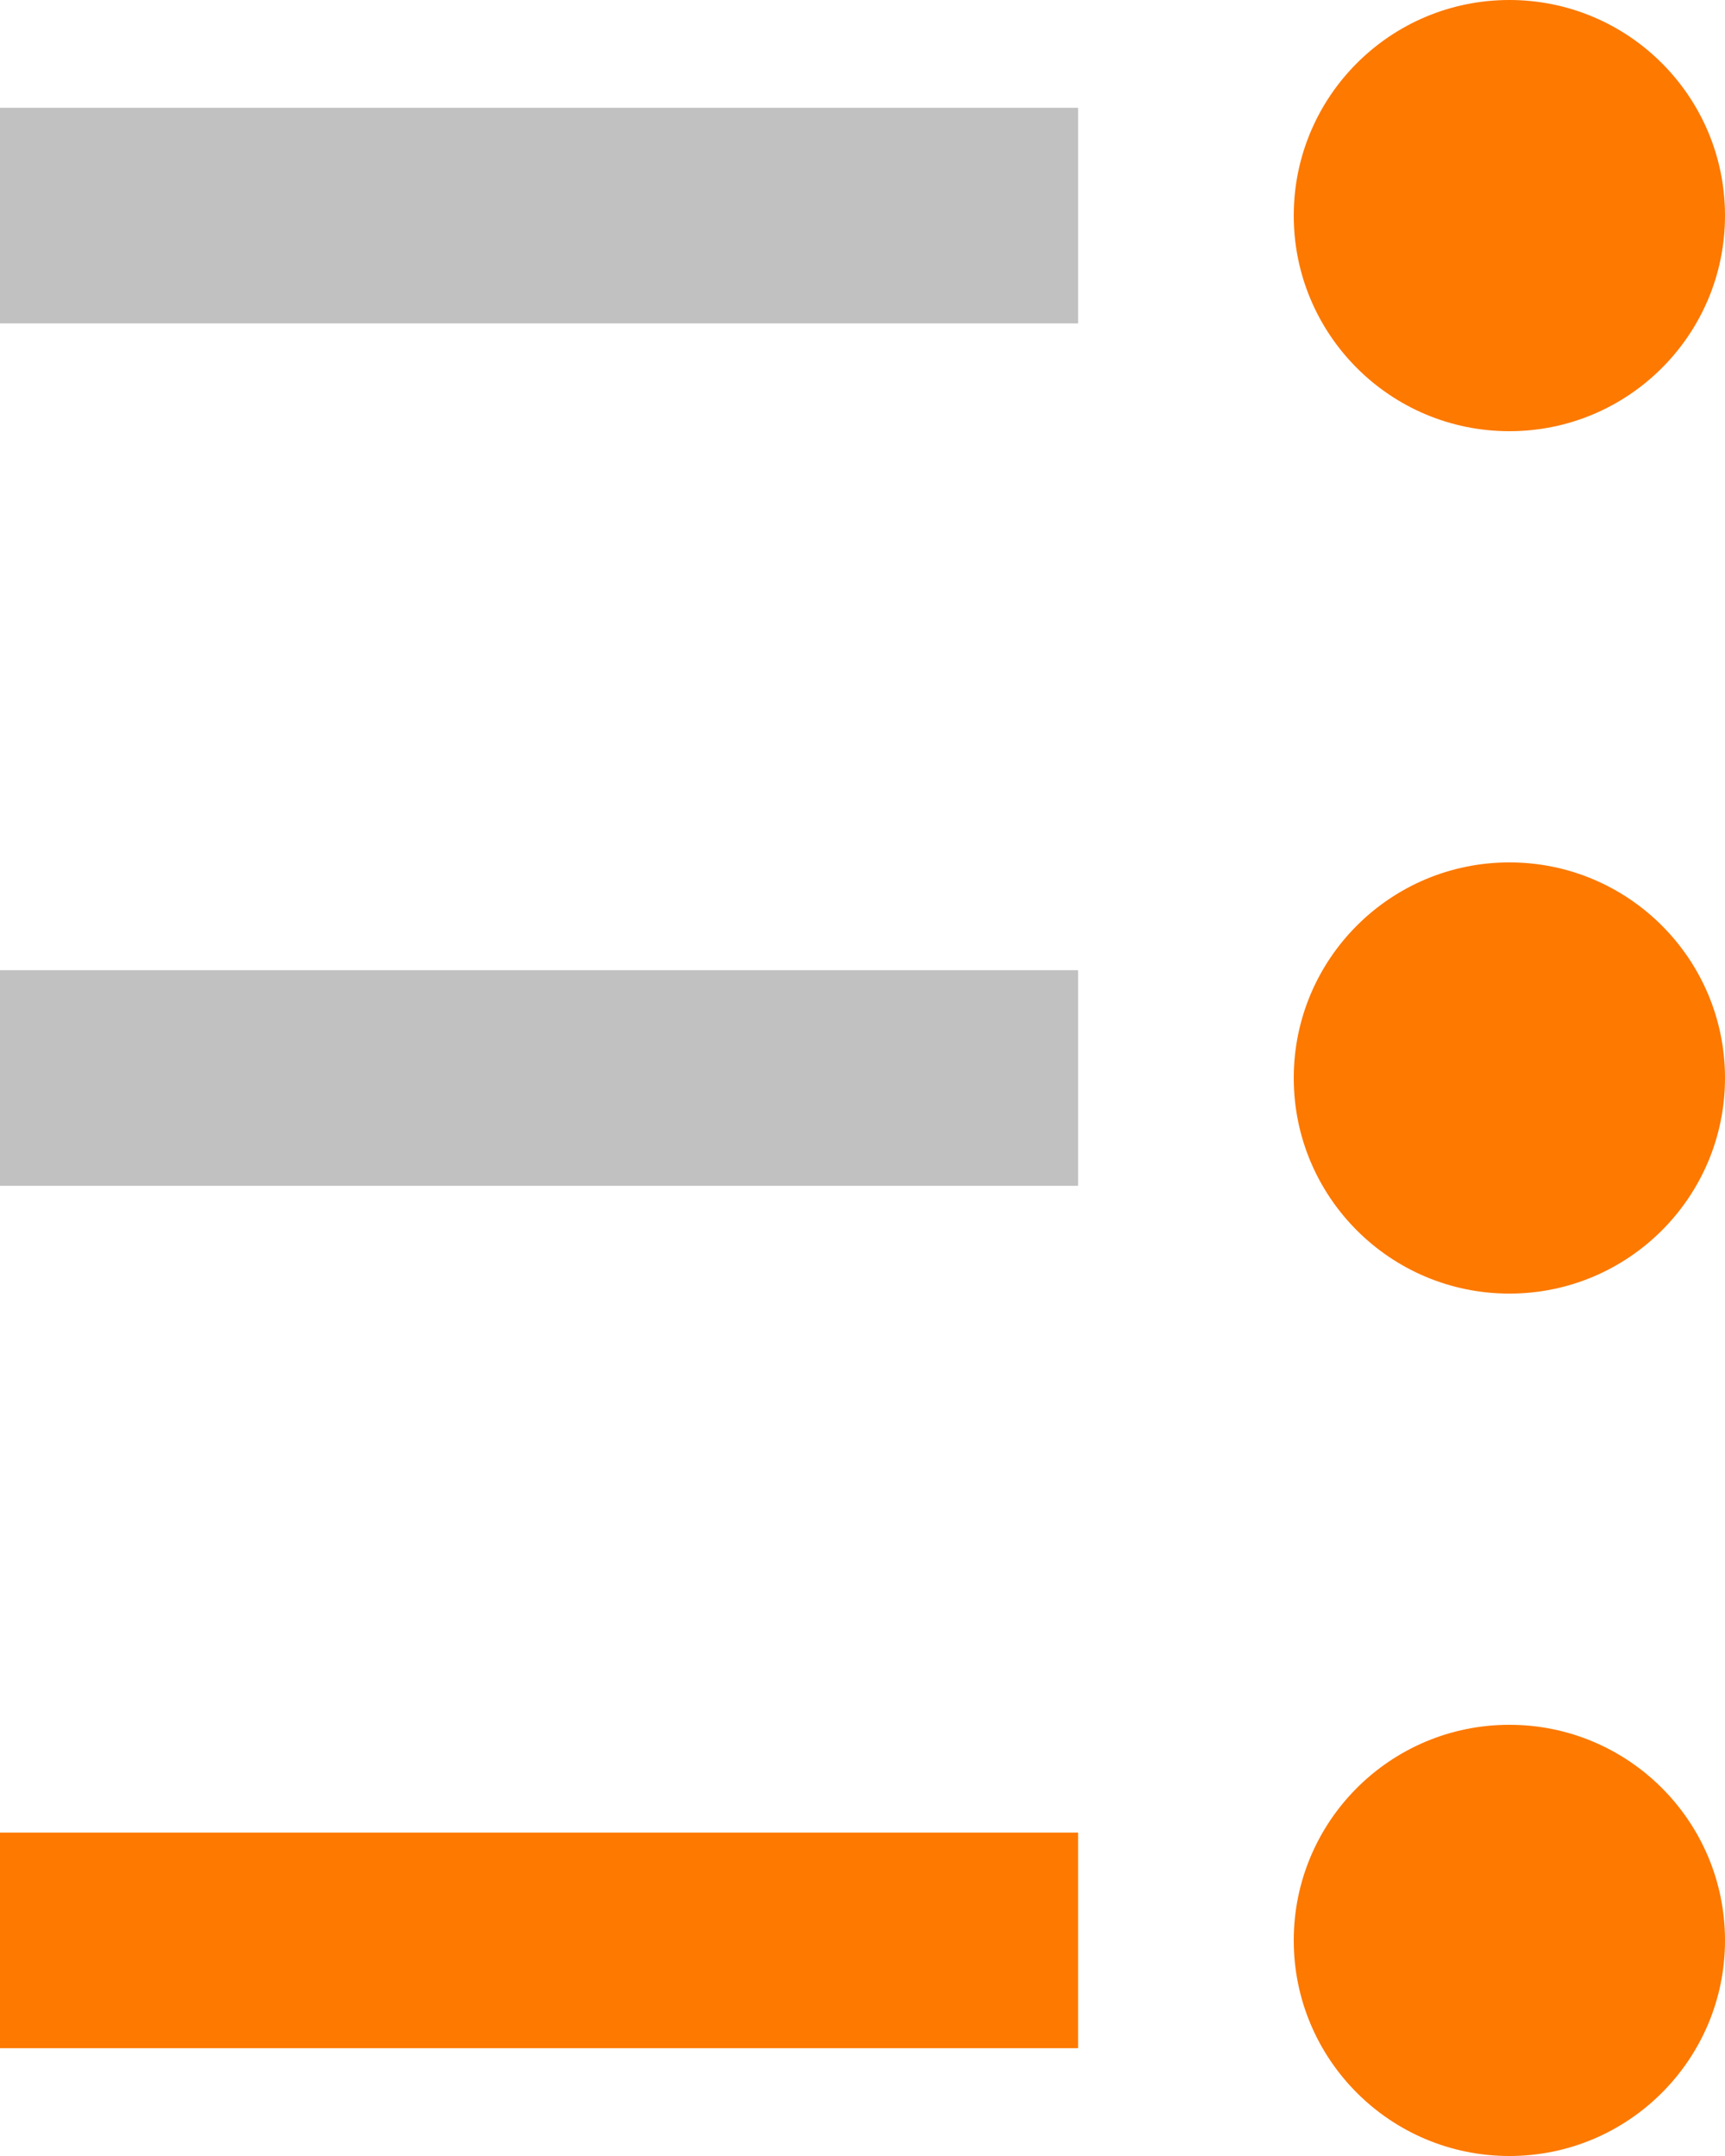
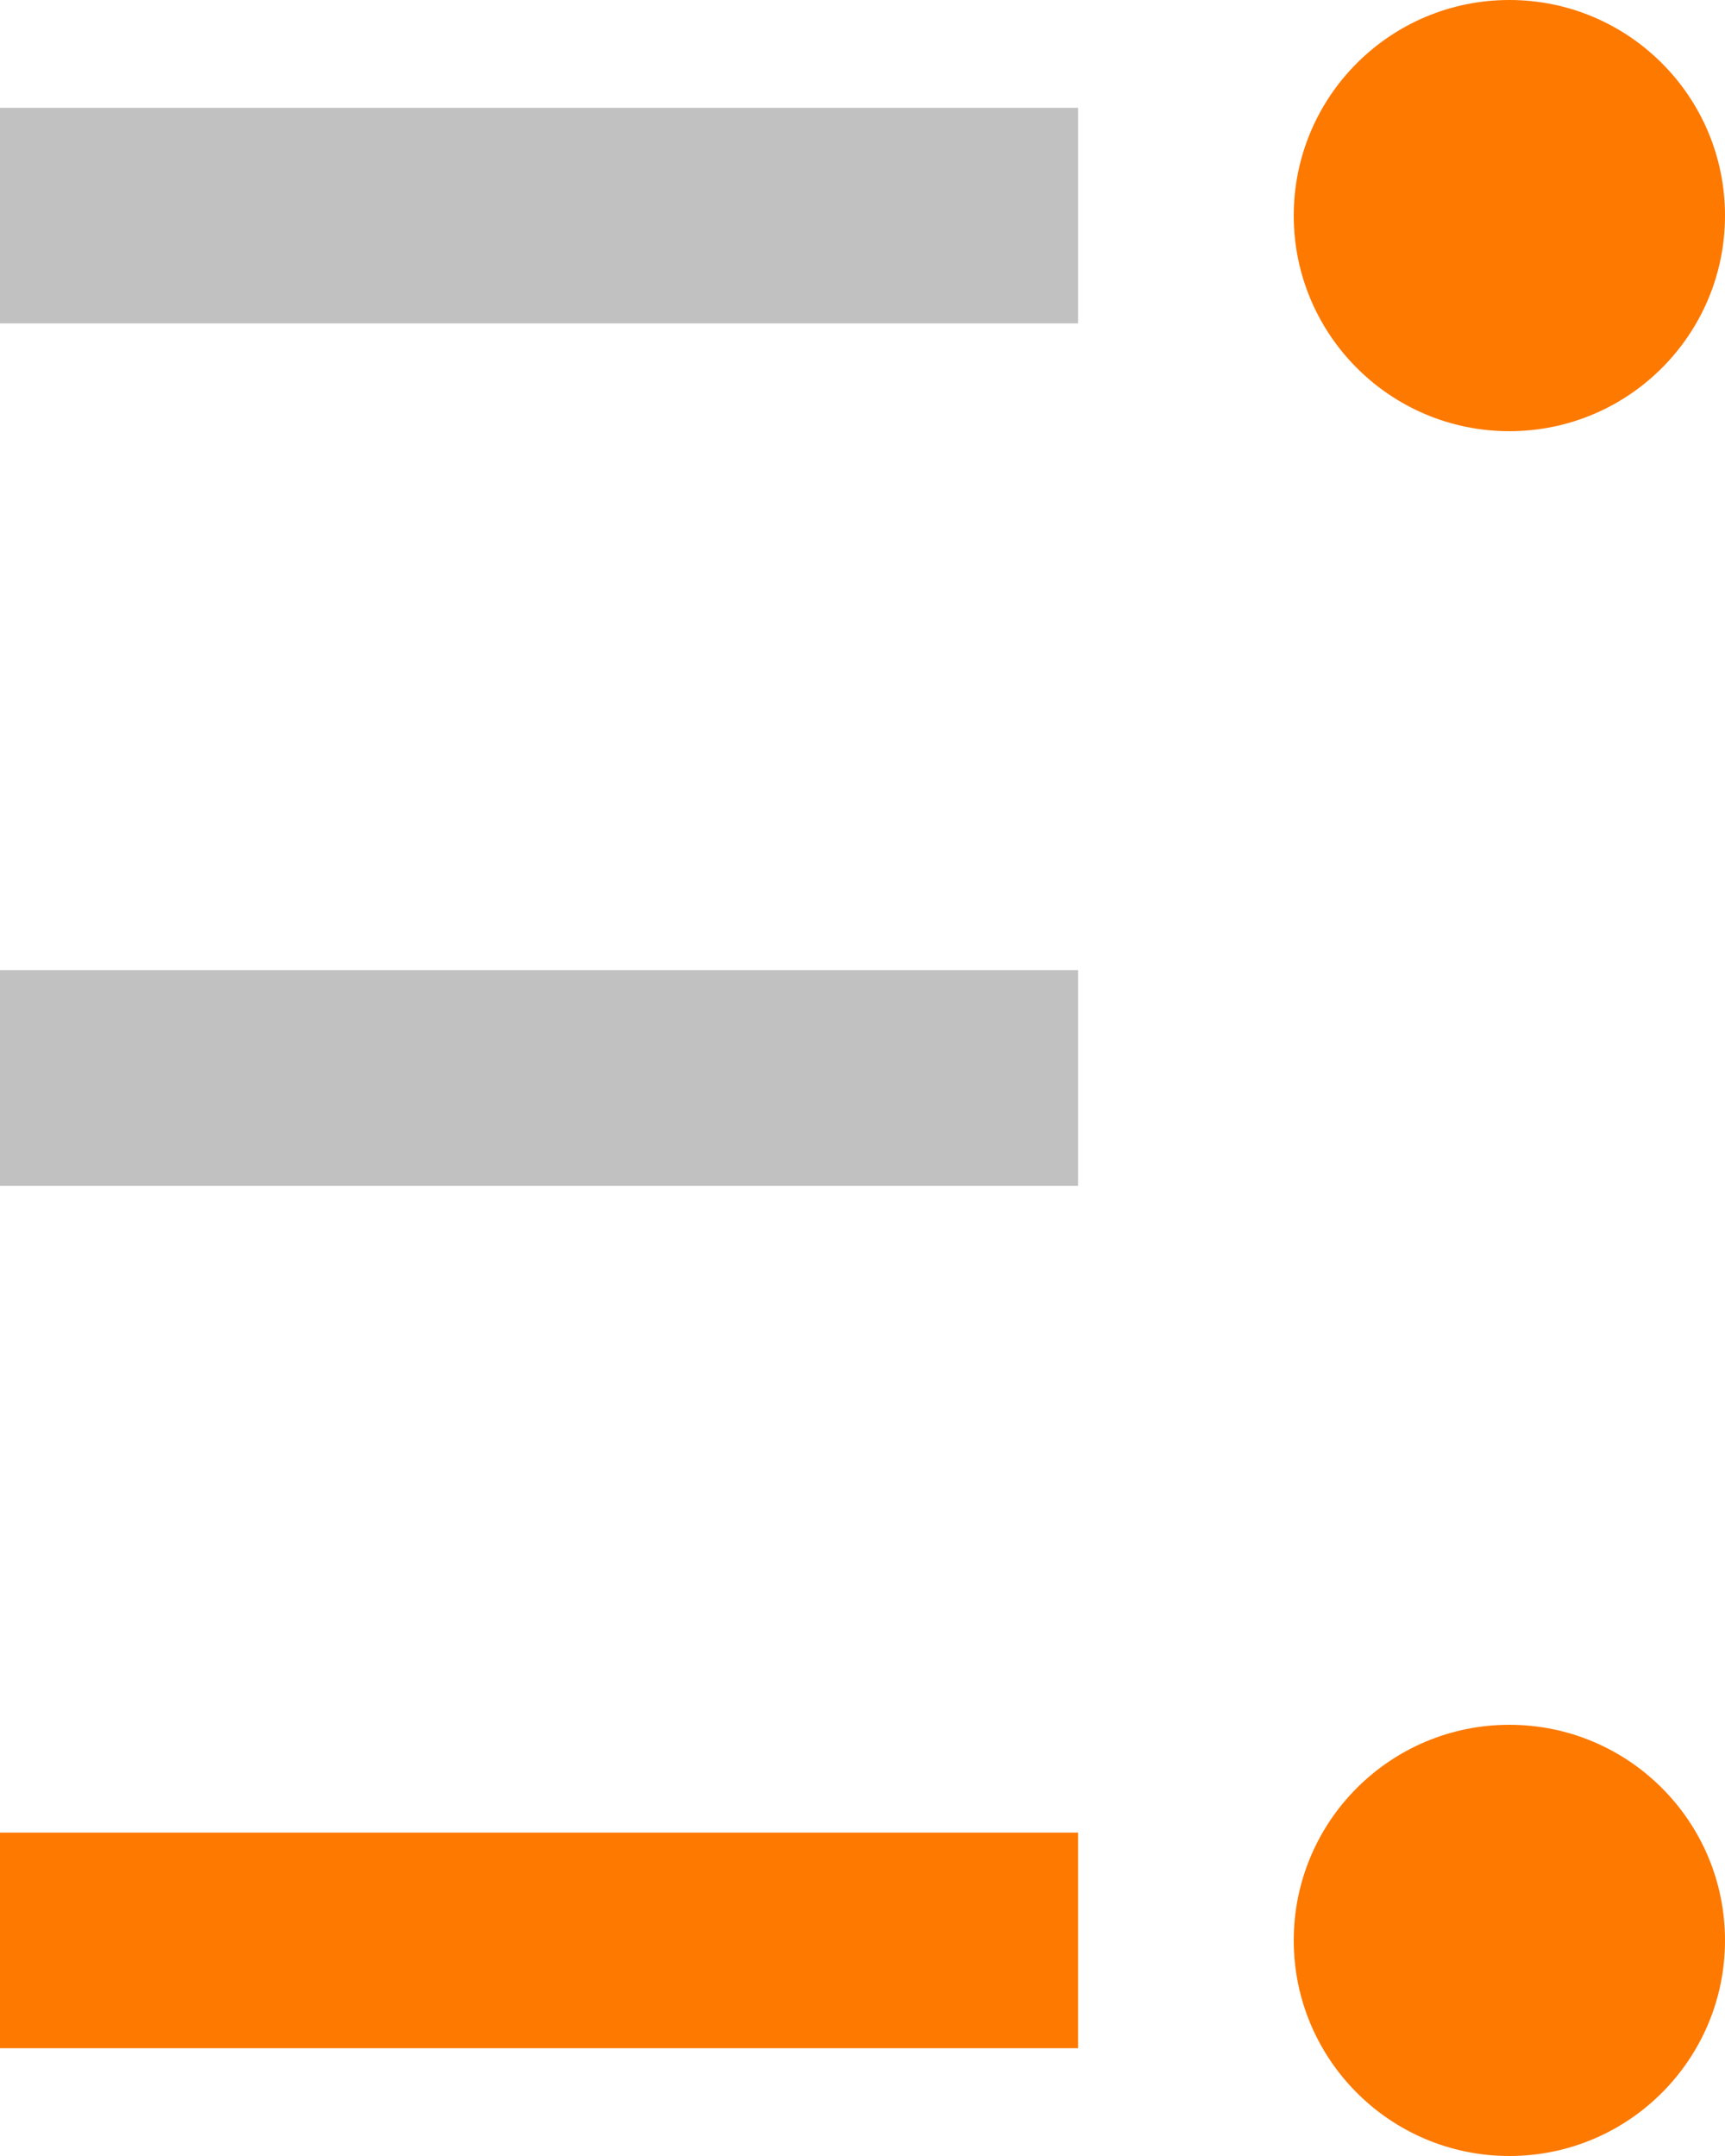
<svg xmlns="http://www.w3.org/2000/svg" width="16" height="20" viewBox="0 0 16 20">
  <g transform="translate(-53 -27)">
    <rect width="10" height="2" transform="translate(53 44)" fill="#fd7900" />
    <g transform="translate(53 27)">
      <rect width="10" height="2" transform="translate(0 1)" fill="#c1c1c1" />
      <rect width="10" height="2" transform="translate(0 9)" fill="#c1c1c1" />
      <circle cx="2" cy="2" r="2" transform="translate(12)" fill="#fd7900" />
-       <circle cx="2" cy="2" r="2" transform="translate(12 8)" fill="#fd7900" />
      <circle cx="2" cy="2" r="2" transform="translate(12 16)" fill="#fd7900" />
    </g>
  </g>
</svg>